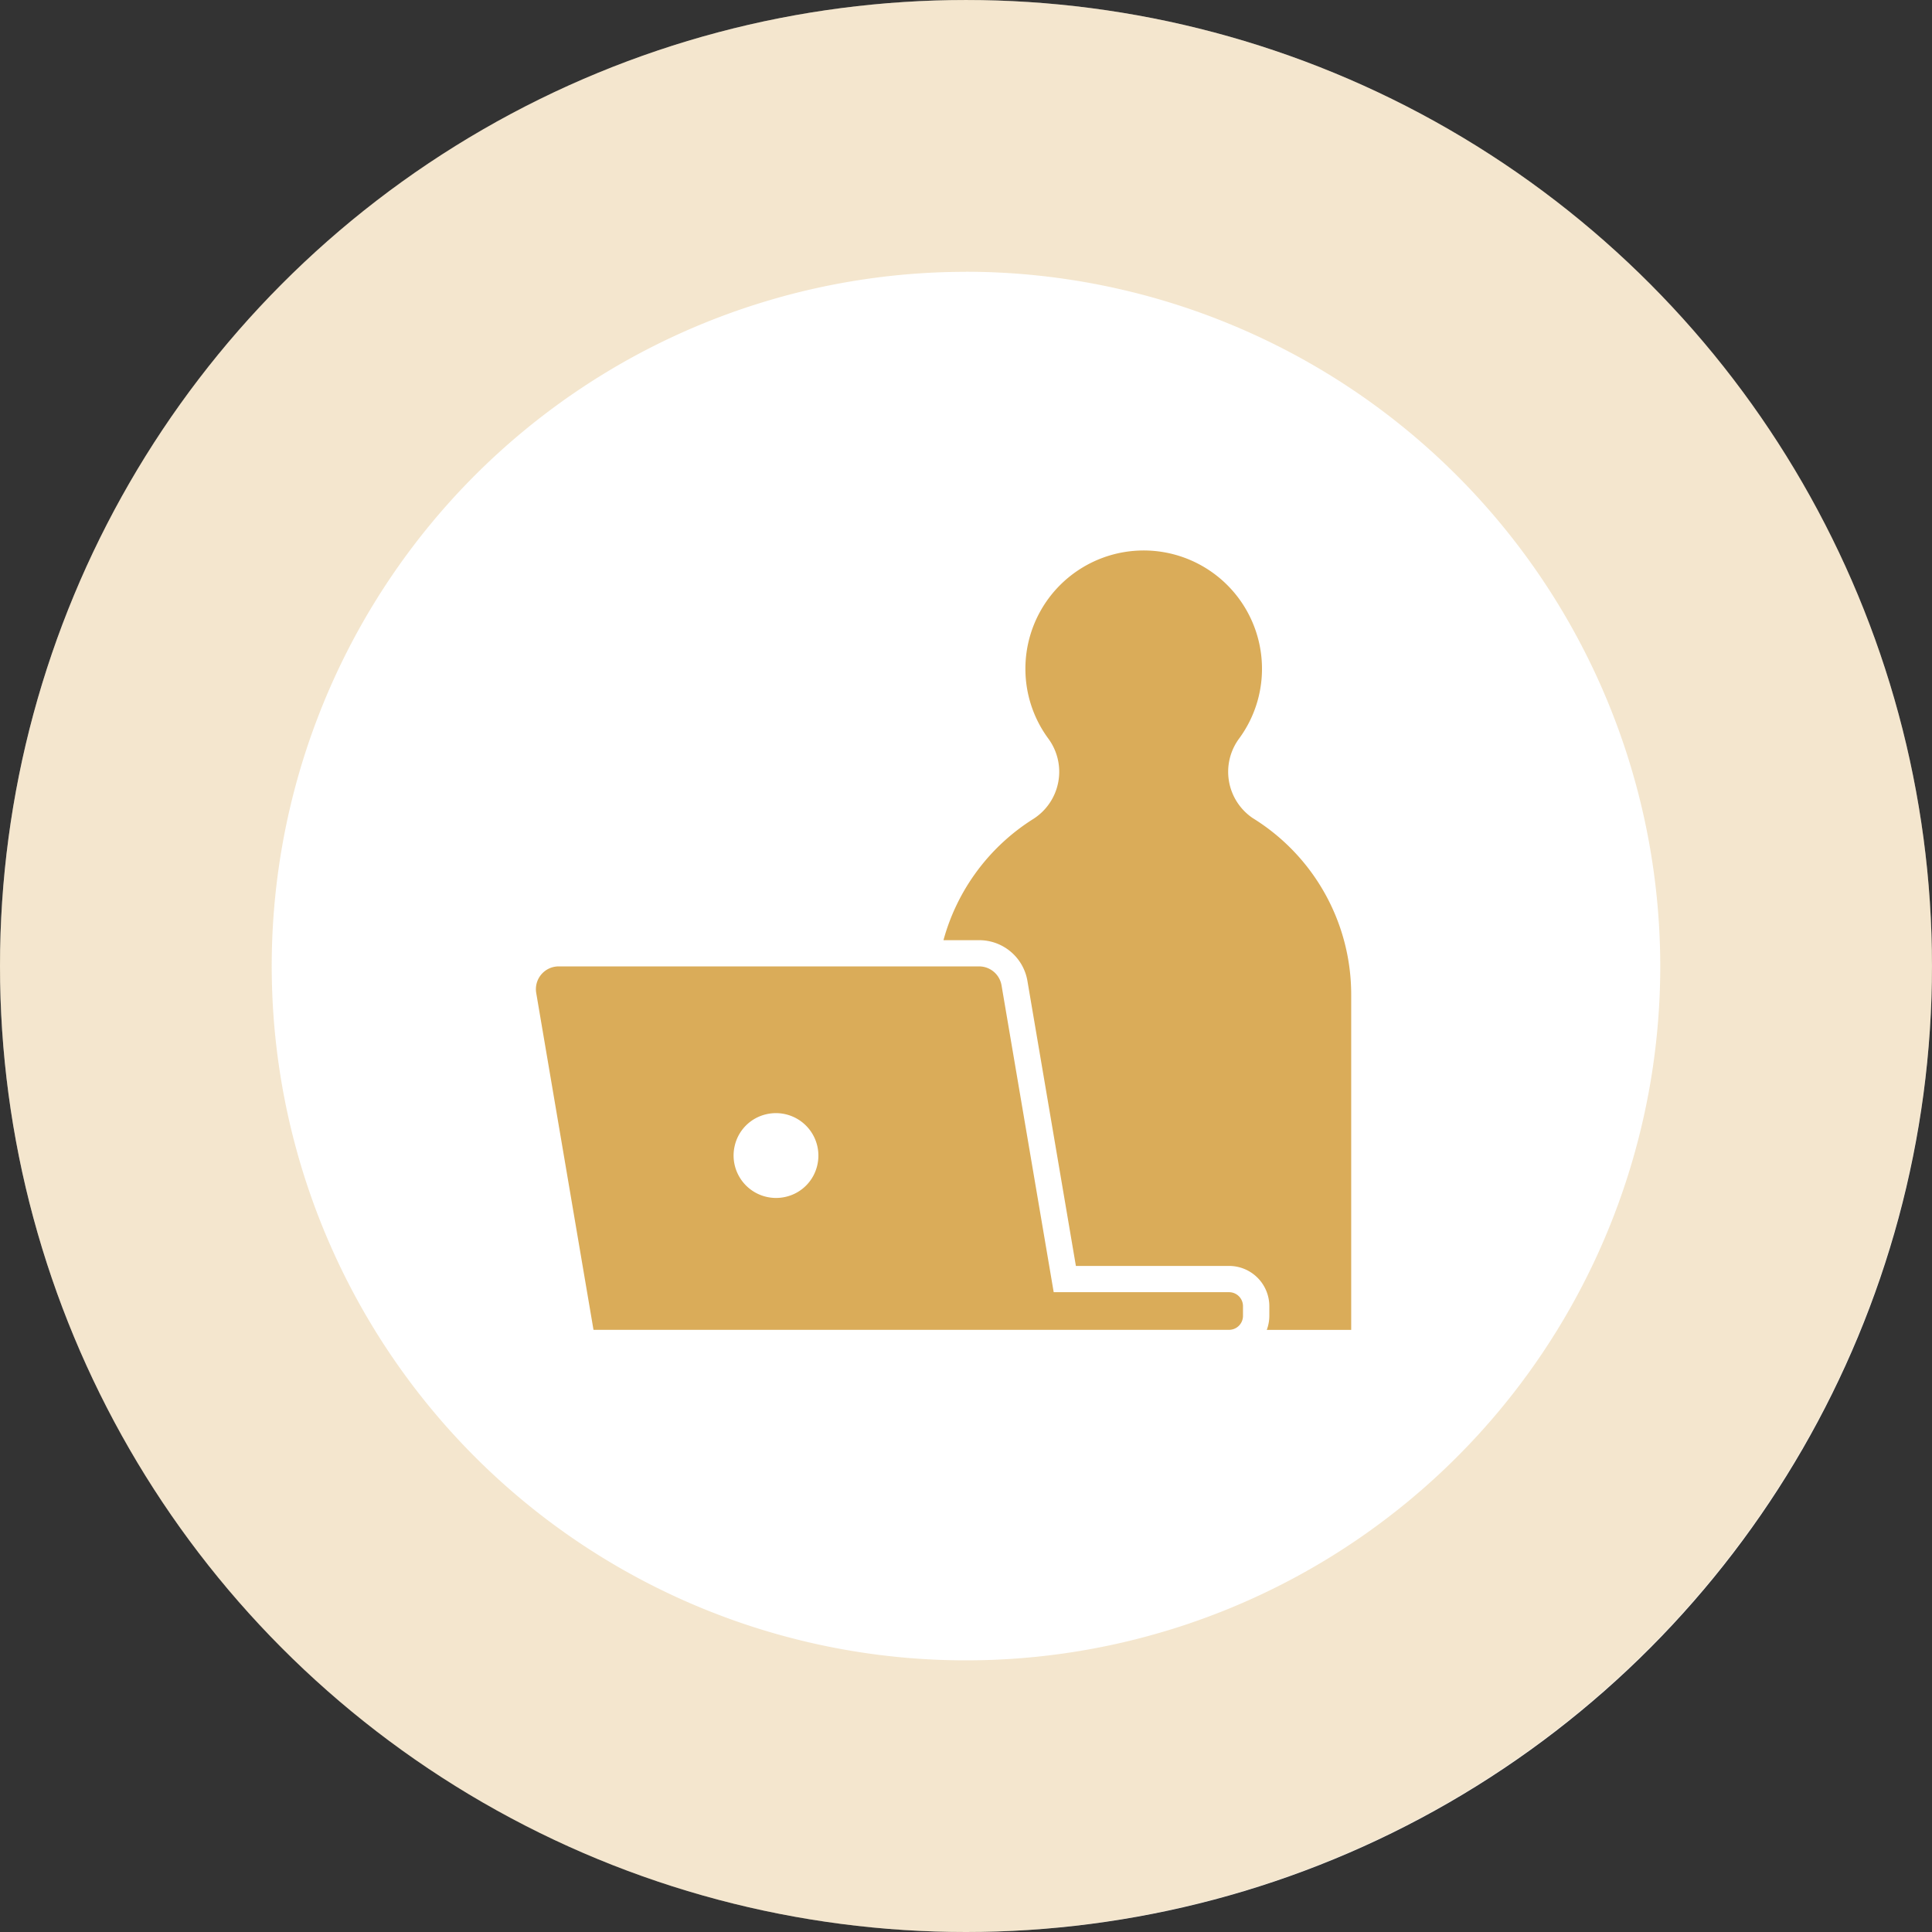
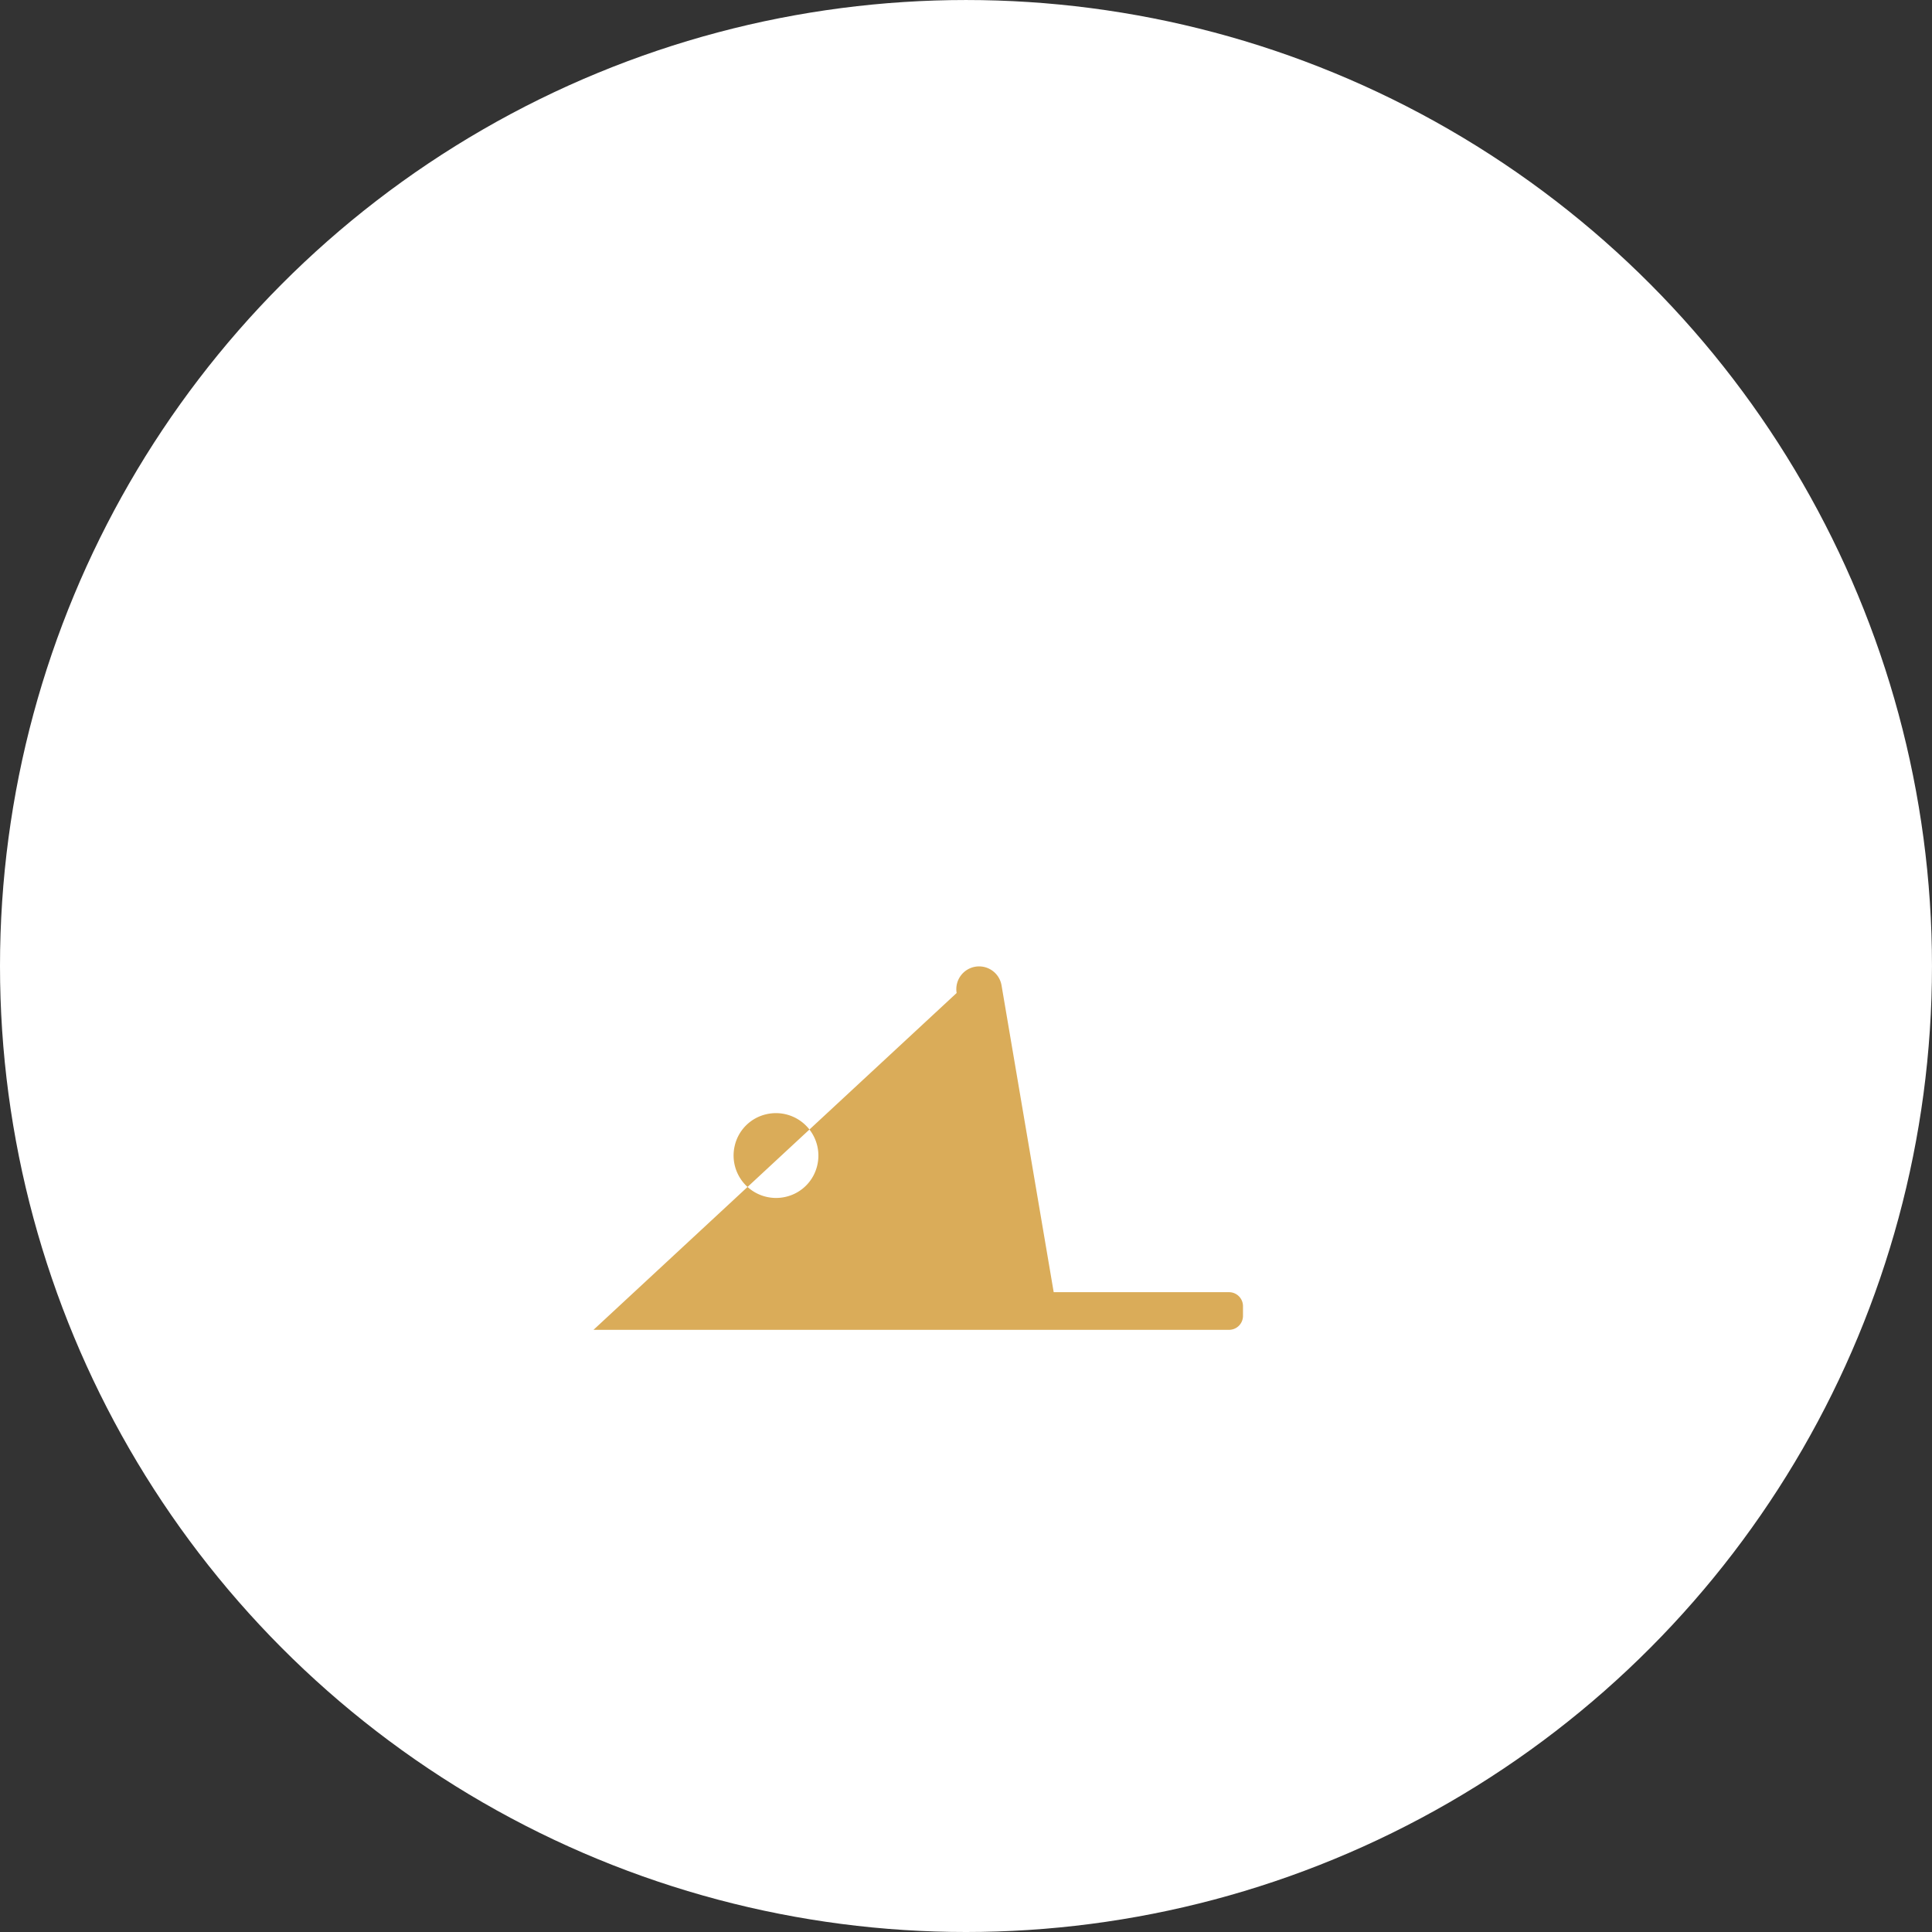
<svg xmlns="http://www.w3.org/2000/svg" viewBox="0 0 138.599 138.599">
  <rect x="0" y="0" width="138.599" height="138.599" fill="#333333" stroke="none" />
  <defs>
    <style>.cls-1{fill:#fff;}.cls-2{opacity:0.3;}.cls-3{fill:#daac59;}</style>
  </defs>
  <g id="レイヤー_2" data-name="レイヤー 2">
    <g id="レイヤー_1-2" data-name="レイヤー 1">
      <circle class="cls-1" cx="69.299" cy="69.3" r="69.299" />
      <g class="cls-2">
-         <path class="cls-3" d="M69.3,138.6a69.3,69.3,0,1,1,69.3-69.3A69.378,69.378,0,0,1,69.3,138.6Zm0-119.1A49.806,49.806,0,1,0,119.105,69.3,49.862,49.862,0,0,0,69.3,19.494Z" />
-       </g>
-       <path class="cls-3" d="M89.872,58.691a4.013,4.013,0,0,1-.972-5.719A8.436,8.436,0,0,0,90.506,47.3a8.486,8.486,0,0,0-16.945.681,8.43,8.43,0,0,0,1.633,4.99,4.011,4.011,0,0,1-1.061,5.776,14.913,14.913,0,0,0-6.45,8.7h2.555a3.51,3.51,0,0,1,3.469,2.929l3.476,20.44H88.17a2.89,2.89,0,0,1,2.89,2.89V94.4a2.873,2.873,0,0,1-.184,1.006h6.057V71.354A14.875,14.875,0,0,0,89.872,58.691Z" />
-       <path class="cls-3" d="M88.17,92.7H75.591L71.849,70.688a1.635,1.635,0,0,0-1.611-1.36H40.078a1.634,1.634,0,0,0-1.61,1.908L42.577,95.4H88.17a1,1,0,0,0,1-1V93.7A1,1,0,0,0,88.17,92.7ZM56.364,85.86A3.046,3.046,0,0,1,52.707,82.2a3.014,3.014,0,0,1,2.267-2.266,3.046,3.046,0,0,1,3.657,3.658A3.014,3.014,0,0,1,56.364,85.86Z" />
+         </g>
+       <path class="cls-3" d="M88.17,92.7H75.591L71.849,70.688a1.635,1.635,0,0,0-1.611-1.36a1.634,1.634,0,0,0-1.61,1.908L42.577,95.4H88.17a1,1,0,0,0,1-1V93.7A1,1,0,0,0,88.17,92.7ZM56.364,85.86A3.046,3.046,0,0,1,52.707,82.2a3.014,3.014,0,0,1,2.267-2.266,3.046,3.046,0,0,1,3.657,3.658A3.014,3.014,0,0,1,56.364,85.86Z" />
    </g>
  </g>
</svg>